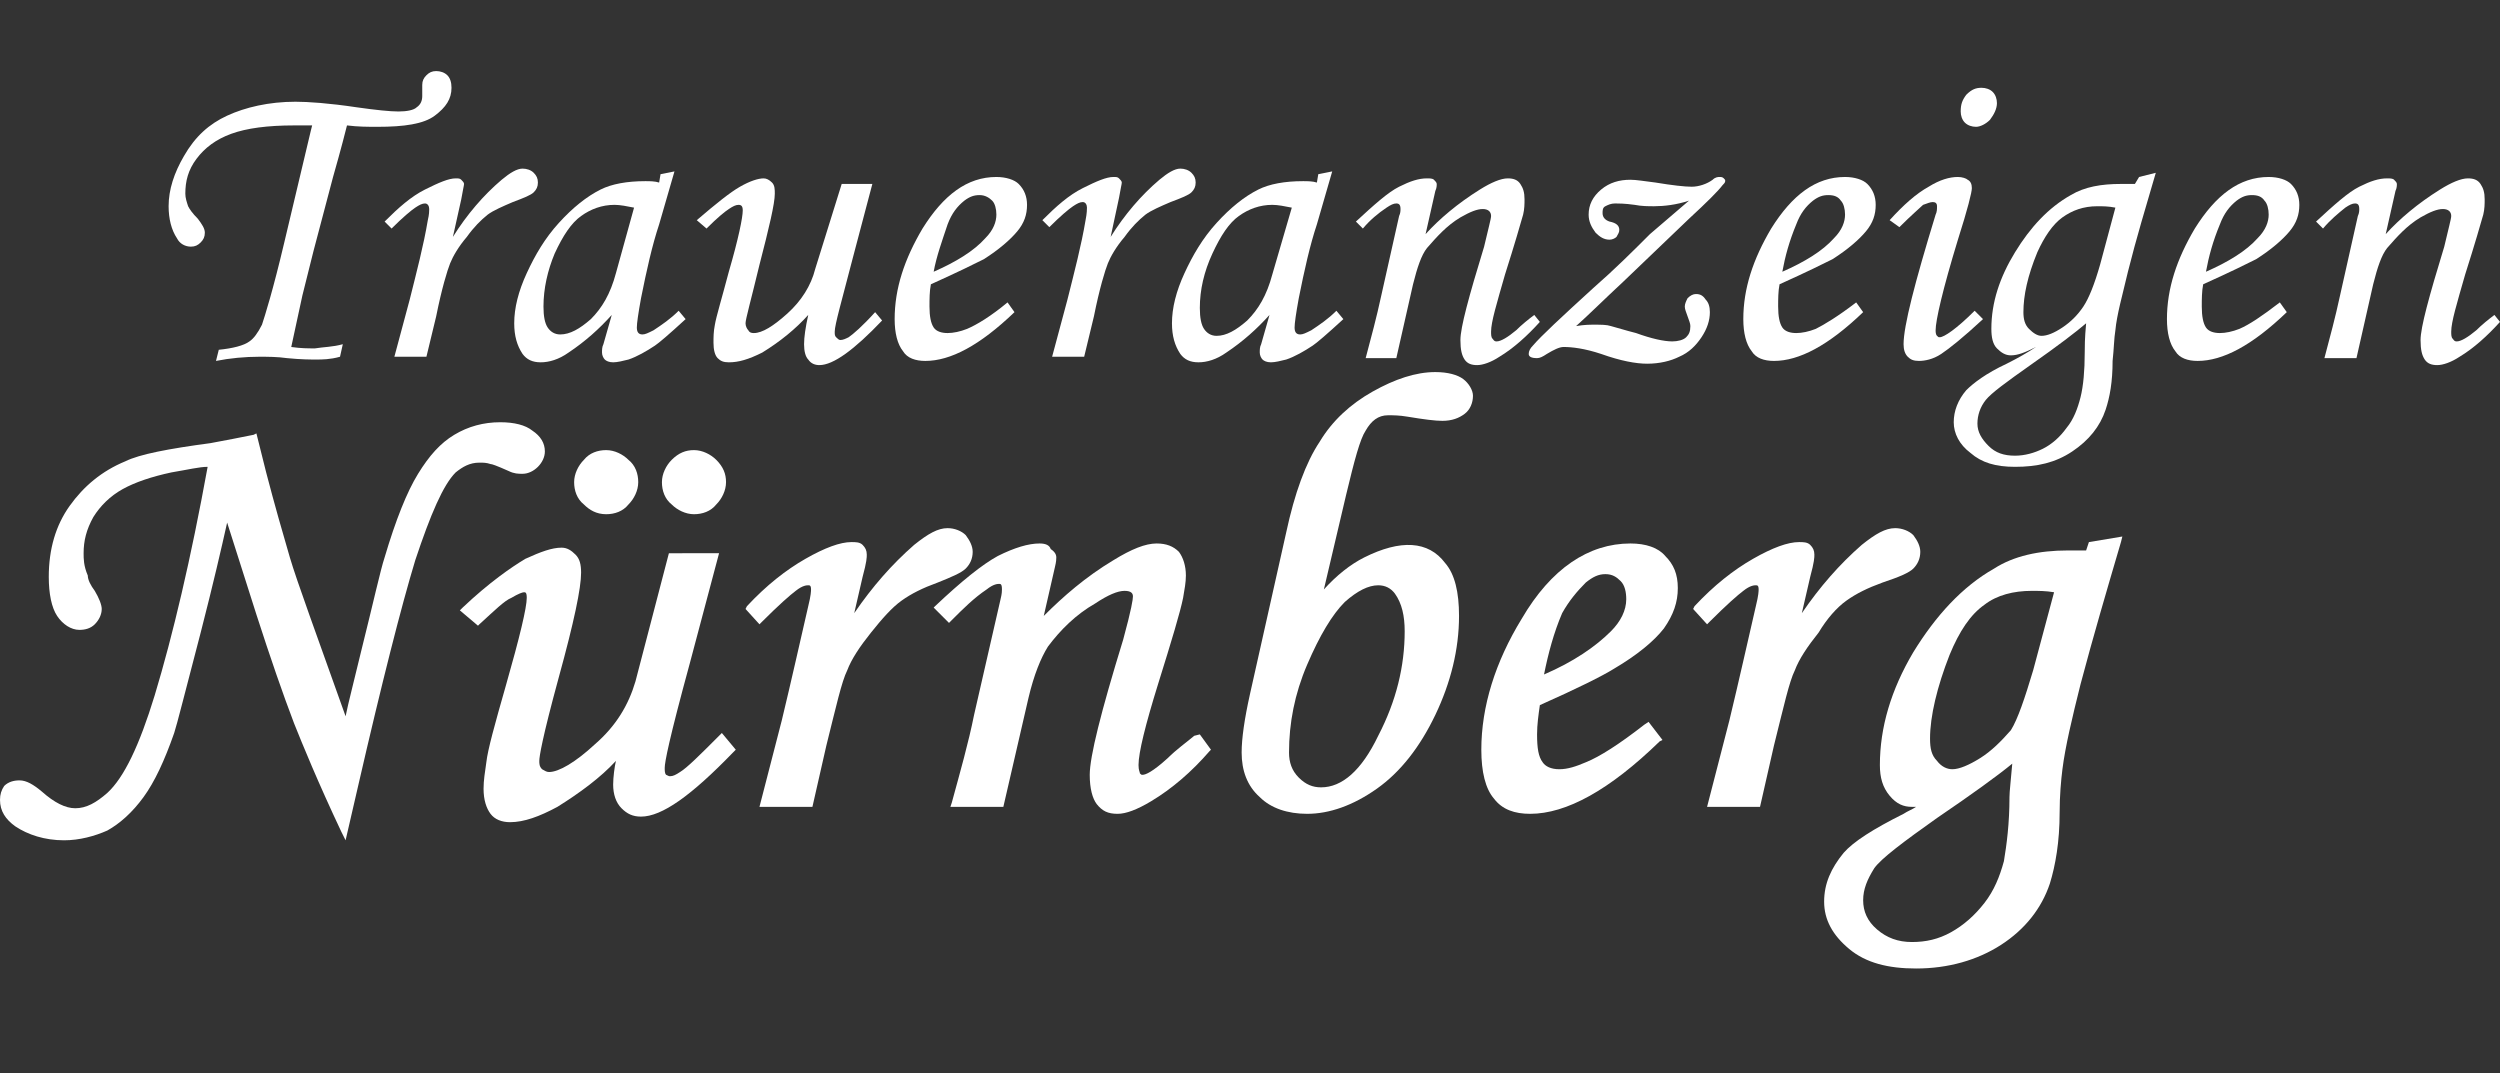
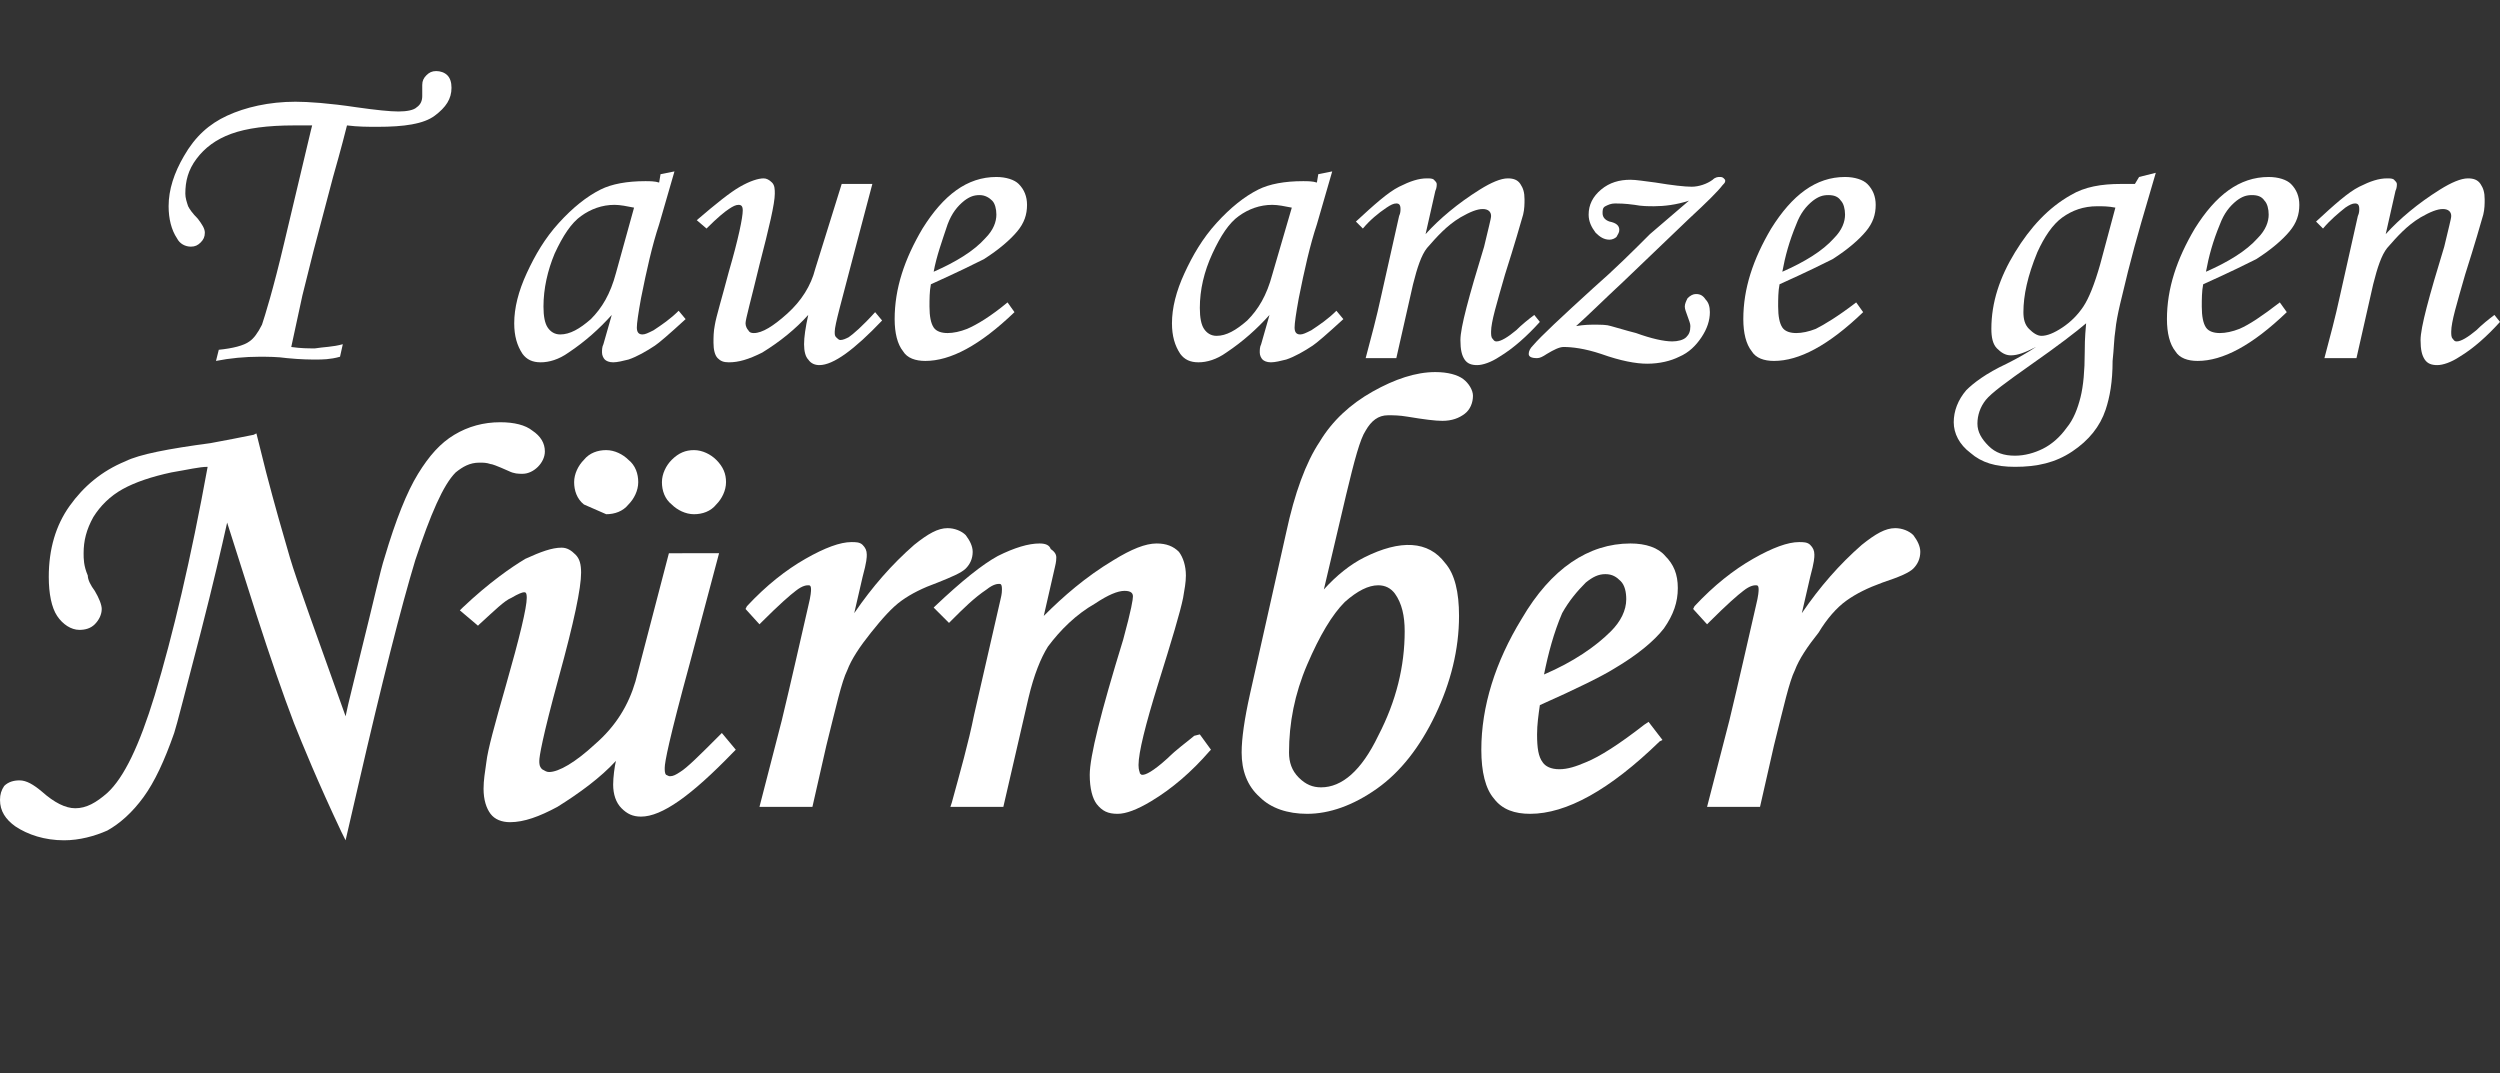
<svg xmlns="http://www.w3.org/2000/svg" version="1.1" id="Ebene_1" x="0px" y="0px" viewBox="0 0 179.4 77" style="enable-background:new 0 0 179.4 77;" xml:space="preserve">
  <rect x="0" y="0" width="179.4" height="77" fill="#333333" stroke="none" />
  <style type="text/css">
	.st0{fill:#FFFFFF;}
</style>
  <g>
    <g>
      <g>
        <path class="st0" d="M24.6,24.7l-0.2,0.9c-0.7,0.2-1.3,0.2-1.7,0.2c-0.4,0-1.1,0-2.1-0.1c-0.7-0.1-1.4-0.1-2-0.1     c-1,0-2.1,0.1-3.1,0.3l0.2-0.8c1-0.1,1.8-0.3,2.2-0.6c0.3-0.2,0.6-0.6,0.9-1.2c0.2-0.6,0.8-2.5,1.6-5.9l1.9-8l0.1-0.4     c-0.6,0-1,0-1.3,0c-1.9,0-3.4,0.2-4.5,0.6c-1.1,0.4-1.9,1-2.5,1.8c-0.6,0.8-0.8,1.6-0.8,2.5c0,0.3,0.1,0.6,0.2,0.9     c0.1,0.2,0.3,0.5,0.7,0.9c0.3,0.4,0.5,0.7,0.5,1c0,0.3-0.1,0.5-0.3,0.7c-0.2,0.2-0.4,0.3-0.7,0.3c-0.4,0-0.8-0.2-1-0.6     c-0.4-0.6-0.6-1.4-0.6-2.3c0-1.2,0.4-2.4,1.1-3.6C14,9.8,15,8.9,16.3,8.3s3-1,4.9-1c0.9,0,2.4,0.1,4.4,0.4C27,7.9,28,8,28.6,8     c0.6,0,1.1-0.1,1.3-0.3c0.3-0.2,0.4-0.5,0.4-0.8c0-0.1,0-0.2,0-0.4c0-0.2,0-0.3,0-0.4c0-0.3,0.1-0.5,0.3-0.7     c0.2-0.2,0.4-0.3,0.7-0.3c0.3,0,0.6,0.1,0.8,0.3c0.2,0.2,0.3,0.5,0.3,0.9c0,0.8-0.4,1.4-1.2,2c-0.8,0.6-2.2,0.8-4.1,0.8     c-0.7,0-1.4,0-2.2-0.1c-0.1,0.4-0.4,1.6-1,3.7L22.5,18l-0.8,3.2l-0.8,3.7c0.7,0.1,1.2,0.1,1.7,0.1C23.2,24.9,23.9,24.9,24.6,24.7     z" />
      </g>
      <g>
-         <path class="st0" d="M30.6,25.6h-2.3l1.1-4.1c0.5-2,1-3.9,1.3-5.7c0.1-0.4,0.1-0.7,0.1-0.8c0-0.2-0.1-0.4-0.3-0.4     c-0.2,0-0.4,0.1-0.7,0.3c-0.3,0.2-0.9,0.7-1.7,1.5l-0.5-0.5c1-1,1.9-1.8,2.9-2.3c1-0.5,1.7-0.8,2.2-0.8c0.2,0,0.3,0,0.4,0.1     c0.1,0.1,0.2,0.2,0.2,0.3c0,0.1-0.1,0.5-0.2,1.1L32.5,17c1-1.6,2.2-3,3.5-4.1c0.6-0.5,1.1-0.8,1.5-0.8c0.3,0,0.6,0.1,0.8,0.3     c0.2,0.2,0.3,0.4,0.3,0.7c0,0.3-0.1,0.5-0.3,0.7c-0.2,0.2-0.7,0.4-1.5,0.7c-0.7,0.3-1.4,0.6-1.8,0.9c-0.5,0.4-1,0.9-1.5,1.6     c-0.6,0.7-1,1.4-1.2,1.9s-0.6,1.8-1,3.8L30.6,25.6z" />
-       </g>
+         </g>
      <g>
        <path class="st0" d="M47.4,12.5l1-0.2l-1.1,3.8c-0.5,1.5-0.9,3.3-1.3,5.3c-0.2,1.1-0.3,1.8-0.3,2.1c0,0.3,0.1,0.5,0.4,0.5     c0.2,0,0.4-0.1,0.8-0.3c0.6-0.4,1.2-0.8,1.8-1.4l0.5,0.6c-1.2,1.1-1.9,1.7-2.2,1.9c-0.6,0.4-1.3,0.8-1.9,1     c-0.4,0.1-0.8,0.2-1.1,0.2c-0.3,0-0.5-0.1-0.6-0.2c-0.1-0.1-0.2-0.3-0.2-0.5c0-0.2,0-0.4,0.1-0.6l0.6-2.1c-0.9,1-1.9,1.9-3.1,2.7     c-0.7,0.5-1.4,0.7-2,0.7c-0.6,0-1-0.2-1.3-0.6c-0.4-0.6-0.6-1.3-0.6-2.2c0-1.1,0.3-2.3,0.9-3.6c0.6-1.3,1.3-2.5,2.3-3.6     c1-1.1,2-1.9,3-2.4c0.8-0.4,1.9-0.6,3.2-0.6c0.3,0,0.7,0,1,0.1L47.4,12.5z M45.5,14.9c-0.5-0.1-1-0.2-1.4-0.2     c-0.9,0-1.7,0.3-2.4,0.8c-0.7,0.5-1.3,1.4-1.9,2.7C39.3,19.4,39,20.7,39,22c0,0.7,0.1,1.2,0.3,1.5c0.2,0.3,0.5,0.5,0.9,0.5     c0.7,0,1.4-0.4,2.2-1.1c0.8-0.8,1.4-1.8,1.8-3.3L45.5,14.9z" />
      </g>
      <g>
        <path class="st0" d="M60.4,13.2h2.2l-1.4,5.3c-0.8,3.1-1.3,4.8-1.3,5.3c0,0.2,0,0.3,0.1,0.4c0.1,0.1,0.2,0.2,0.3,0.2     c0.2,0,0.4-0.1,0.6-0.2c0.3-0.2,1-0.8,1.9-1.8l0.5,0.6c-2,2.1-3.5,3.2-4.5,3.2c-0.3,0-0.6-0.1-0.8-0.4c-0.2-0.2-0.3-0.6-0.3-1.1     c0-0.5,0.1-1.2,0.3-2.1c-0.9,1-2,1.9-3.3,2.7C53.7,25.8,53,26,52.3,26c-0.4,0-0.6-0.1-0.8-0.3c-0.2-0.2-0.3-0.6-0.3-1.1     c0-0.4,0-0.8,0.1-1.3c0.1-0.6,0.5-1.9,1-3.8c0.7-2.4,1-3.9,1-4.4c0-0.3-0.1-0.4-0.3-0.4c-0.2,0-0.4,0.1-0.7,0.3     c-0.3,0.2-0.8,0.6-1.6,1.4L50,15.8c1.4-1.2,2.4-2,3.1-2.4c0.7-0.4,1.3-0.6,1.7-0.6c0.2,0,0.4,0.1,0.6,0.3     c0.2,0.2,0.2,0.5,0.2,0.8c0,0.7-0.4,2.4-1.1,5.1c-0.6,2.5-1,3.9-1,4.2c0,0.2,0.1,0.4,0.2,0.5c0.1,0.2,0.3,0.2,0.4,0.2     c0.6,0,1.4-0.5,2.4-1.4c1-0.9,1.7-2,2-3.2L60.4,13.2z" />
      </g>
      <g>
        <path class="st0" d="M72.3,21.7l0.5,0.7c-2.5,2.4-4.6,3.5-6.4,3.5c-0.7,0-1.3-0.2-1.6-0.7c-0.4-0.5-0.6-1.3-0.6-2.3     c0-2.2,0.7-4.3,2-6.5c1.5-2.4,3.2-3.7,5.3-3.7c0.7,0,1.3,0.2,1.6,0.5c0.4,0.4,0.6,0.9,0.6,1.5c0,0.7-0.2,1.3-0.7,1.9     c-0.5,0.6-1.3,1.3-2.4,2c-0.6,0.3-1.8,0.9-3.8,1.8c-0.1,0.5-0.1,1.1-0.1,1.6c0,0.7,0.1,1.2,0.3,1.5c0.2,0.3,0.6,0.4,1,0.4     c0.4,0,0.9-0.1,1.4-0.3C70.1,23.3,71.1,22.7,72.3,21.7z M67,19.5c1.6-0.7,2.9-1.5,3.7-2.4c0.6-0.6,0.8-1.2,0.8-1.7     c0-0.4-0.1-0.8-0.3-1C71,14.2,70.7,14,70.3,14c-0.4,0-0.7,0.1-1.1,0.4c-0.5,0.4-0.9,0.9-1.2,1.7C67.6,17.3,67.2,18.4,67,19.5z" />
      </g>
      <g>
-         <path class="st0" d="M77.8,25.6h-2.3l1.1-4.1c0.5-2,1-3.9,1.3-5.7C78,15.3,78,15,78,14.9c0-0.2-0.1-0.4-0.3-0.4     c-0.2,0-0.4,0.1-0.7,0.3c-0.3,0.2-0.9,0.7-1.7,1.5l-0.5-0.5c1-1,1.9-1.8,2.9-2.3c1-0.5,1.7-0.8,2.2-0.8c0.2,0,0.3,0,0.4,0.1     c0.1,0.1,0.2,0.2,0.2,0.3c0,0.1-0.1,0.5-0.2,1.1L79.7,17c1-1.6,2.2-3,3.5-4.1c0.6-0.5,1.1-0.8,1.5-0.8c0.3,0,0.6,0.1,0.8,0.3     c0.2,0.2,0.3,0.4,0.3,0.7c0,0.3-0.1,0.5-0.3,0.7c-0.2,0.2-0.7,0.4-1.5,0.7c-0.7,0.3-1.4,0.6-1.8,0.9c-0.5,0.4-1,0.9-1.5,1.6     c-0.6,0.7-1,1.4-1.2,1.9s-0.6,1.8-1,3.8L77.8,25.6z" />
-       </g>
+         </g>
      <g>
        <path class="st0" d="M94.6,12.5l1-0.2l-1.1,3.8c-0.5,1.5-0.9,3.3-1.3,5.3c-0.2,1.1-0.3,1.8-0.3,2.1c0,0.3,0.1,0.5,0.4,0.5     c0.2,0,0.4-0.1,0.8-0.3c0.6-0.4,1.2-0.8,1.8-1.4l0.5,0.6c-1.2,1.1-1.9,1.7-2.2,1.9c-0.6,0.4-1.3,0.8-1.9,1     c-0.4,0.1-0.8,0.2-1.1,0.2c-0.3,0-0.5-0.1-0.6-0.2c-0.1-0.1-0.2-0.3-0.2-0.5c0-0.2,0-0.4,0.1-0.6l0.6-2.1c-0.9,1-1.9,1.9-3.1,2.7     c-0.7,0.5-1.4,0.7-2,0.7c-0.6,0-1-0.2-1.3-0.6c-0.4-0.6-0.6-1.3-0.6-2.2c0-1.1,0.3-2.3,0.9-3.6c0.6-1.3,1.3-2.5,2.3-3.6     c1-1.1,2-1.9,3-2.4c0.8-0.4,1.9-0.6,3.2-0.6c0.3,0,0.7,0,1,0.1L94.6,12.5z M92.7,14.9c-0.5-0.1-1-0.2-1.4-0.2     c-0.9,0-1.7,0.3-2.4,0.8c-0.7,0.5-1.3,1.4-1.9,2.7c-0.6,1.3-0.9,2.6-0.9,3.9c0,0.7,0.1,1.2,0.3,1.5c0.2,0.3,0.5,0.5,0.9,0.5     c0.7,0,1.4-0.4,2.2-1.1c0.8-0.8,1.4-1.8,1.8-3.3L92.7,14.9z" />
      </g>
      <g>
        <path class="st0" d="M97.8,16.4l-0.5-0.5c1.3-1.2,2.3-2.1,3.1-2.5c0.8-0.4,1.4-0.6,2-0.6c0.2,0,0.4,0,0.5,0.1s0.2,0.2,0.2,0.3     c0,0.1,0,0.3-0.1,0.5l-0.7,3.1c1-1.1,2.3-2.2,3.9-3.2c0.8-0.5,1.5-0.8,2-0.8c0.4,0,0.7,0.1,0.9,0.4c0.2,0.3,0.3,0.6,0.3,1.1     c0,0.3,0,0.7-0.1,1.1c-0.2,0.7-0.6,2.1-1.3,4.3c-0.6,2.1-1,3.4-1,4.1c0,0.2,0,0.4,0.1,0.5c0.1,0.1,0.1,0.2,0.3,0.2     c0.3,0,0.8-0.3,1.4-0.8c0.4-0.4,0.9-0.8,1.3-1.1l0.4,0.5c-0.9,1-1.9,1.9-2.9,2.5c-0.6,0.4-1.2,0.6-1.6,0.6     c-0.4,0-0.7-0.1-0.9-0.4c-0.2-0.3-0.3-0.7-0.3-1.4c0-0.9,0.6-3.1,1.7-6.7c0.3-1.3,0.5-2,0.5-2.2c0-0.3-0.2-0.5-0.6-0.5     c-0.4,0-0.9,0.2-1.6,0.6c-1,0.6-1.7,1.4-2.4,2.2c-0.4,0.5-0.7,1.4-1,2.6l-1.2,5.3H98c0.4-1.5,0.8-3,1.1-4.4l1.3-5.8     c0.1-0.2,0.1-0.4,0.1-0.5c0-0.3-0.1-0.4-0.3-0.4c-0.2,0-0.4,0.1-0.7,0.3C98.9,15.3,98.3,15.8,97.8,16.4z" />
      </g>
      <g>
        <path class="st0" d="M121.2,14.4c-0.9,0.3-1.8,0.4-2.5,0.4c-0.4,0-0.9,0-1.4-0.1c-0.7-0.1-1.2-0.1-1.4-0.1     c-0.3,0-0.5,0.1-0.7,0.2c-0.2,0.1-0.2,0.3-0.2,0.5c0,0.3,0.2,0.5,0.5,0.6c0.5,0.1,0.7,0.3,0.7,0.6c0,0.2-0.1,0.3-0.2,0.5     c-0.1,0.1-0.3,0.2-0.5,0.2c-0.4,0-0.7-0.2-1-0.5c-0.3-0.4-0.5-0.8-0.5-1.3c0-0.7,0.3-1.3,0.9-1.8c0.6-0.5,1.3-0.7,2.1-0.7     c0.4,0,1,0.1,1.8,0.2c1.2,0.2,2.1,0.3,2.6,0.3c0.5,0,1.1-0.2,1.5-0.5c0.2-0.2,0.4-0.2,0.5-0.2c0.1,0,0.2,0,0.3,0.1     c0.1,0.1,0.1,0.1,0.1,0.2c0,0.1-0.1,0.2-0.2,0.3c-0.3,0.4-1.1,1.2-2.4,2.4l-4.7,4.5c-1.4,1.3-2.5,2.4-3.4,3.2     c0.6-0.1,1-0.1,1.3-0.1c0.5,0,0.9,0,1.2,0.1c0.4,0.1,1,0.3,1.8,0.5c1.1,0.4,2,0.6,2.6,0.6c0.4,0,0.8-0.1,1-0.3     c0.2-0.2,0.3-0.4,0.3-0.8c0-0.2-0.1-0.4-0.2-0.7c-0.1-0.3-0.2-0.5-0.2-0.7c0-0.2,0.1-0.4,0.2-0.6c0.2-0.2,0.4-0.3,0.6-0.3     c0.3,0,0.5,0.1,0.7,0.4c0.2,0.2,0.3,0.5,0.3,0.9c0,0.6-0.2,1.2-0.6,1.8c-0.4,0.6-0.9,1.1-1.6,1.4c-0.6,0.3-1.4,0.5-2.3,0.5     c-0.8,0-1.9-0.2-3.3-0.7c-1.2-0.4-2.1-0.5-2.7-0.5c-0.3,0-0.7,0.2-1.2,0.5c-0.3,0.2-0.5,0.3-0.7,0.3c-0.4,0-0.6-0.1-0.6-0.3     c0-0.2,0.1-0.4,0.3-0.6c0.6-0.7,2-2,4.3-4.1c1.6-1.4,2.9-2.7,4.1-3.9L121.2,14.4z" />
      </g>
      <g>
        <path class="st0" d="M133.2,21.7l0.5,0.7c-2.5,2.4-4.6,3.5-6.4,3.5c-0.7,0-1.3-0.2-1.6-0.7c-0.4-0.5-0.6-1.3-0.6-2.3     c0-2.2,0.7-4.3,2-6.5c1.5-2.4,3.2-3.7,5.3-3.7c0.7,0,1.3,0.2,1.6,0.5c0.4,0.4,0.6,0.9,0.6,1.5c0,0.7-0.2,1.3-0.7,1.9     c-0.5,0.6-1.3,1.3-2.4,2c-0.6,0.3-1.8,0.9-3.8,1.8c-0.1,0.5-0.1,1.1-0.1,1.6c0,0.7,0.1,1.2,0.3,1.5c0.2,0.3,0.6,0.4,1,0.4     c0.4,0,0.9-0.1,1.4-0.3C130.9,23.3,131.9,22.7,133.2,21.7z M127.9,19.5c1.6-0.7,2.9-1.5,3.7-2.4c0.6-0.6,0.8-1.2,0.8-1.7     c0-0.4-0.1-0.8-0.3-1c-0.2-0.3-0.5-0.4-0.9-0.4c-0.4,0-0.7,0.1-1.1,0.4c-0.5,0.4-0.9,0.9-1.2,1.7     C128.4,17.3,128.1,18.4,127.9,19.5z" />
      </g>
      <g>
-         <path class="st0" d="M136.3,16.3l-0.7-0.5c1-1.1,1.9-1.9,2.8-2.4c0.8-0.5,1.5-0.7,2.1-0.7c0.3,0,0.6,0.1,0.7,0.2     c0.2,0.1,0.3,0.3,0.3,0.6c0,0.3-0.3,1.5-1,3.7c-1.1,3.6-1.6,5.8-1.6,6.5c0,0.1,0,0.3,0.1,0.4c0.1,0.1,0.1,0.1,0.2,0.1     c0.3,0,1.2-0.6,2.5-1.9l0.6,0.6c-1.4,1.3-2.4,2.1-3,2.5c-0.6,0.4-1.2,0.5-1.6,0.5c-0.4,0-0.6-0.1-0.8-0.3     c-0.2-0.2-0.3-0.5-0.3-0.9c0-1.3,0.8-4.4,2.3-9.3c0.1-0.2,0.1-0.4,0.1-0.6c0-0.2-0.1-0.3-0.3-0.3c-0.2,0-0.4,0.1-0.7,0.2     C137.8,14.9,137.2,15.4,136.3,16.3z M142.2,6.3c0.3,0,0.6,0.1,0.8,0.3c0.2,0.2,0.3,0.5,0.3,0.8c0,0.4-0.2,0.8-0.5,1.2     c-0.3,0.3-0.7,0.5-1,0.5c-0.3,0-0.6-0.1-0.8-0.3c-0.2-0.2-0.3-0.5-0.3-0.8c0-0.5,0.1-0.8,0.4-1.2C141.5,6.4,141.8,6.3,142.2,6.3z     " />
-       </g>
+         </g>
      <g>
        <path class="st0" d="M153.5,12.7l1.2-0.3c-0.7,2.4-1.4,4.7-2,7.1c-0.4,1.7-0.8,3.1-0.9,4.2c-0.1,0.6-0.1,1.3-0.2,2.2     c0,1.5-0.2,2.6-0.5,3.5c-0.4,1.2-1.2,2.2-2.4,3c-1.2,0.8-2.5,1.1-4.1,1.1c-1.4,0-2.4-0.3-3.2-1c-0.8-0.6-1.2-1.4-1.2-2.2     c0-0.8,0.3-1.6,0.9-2.3c0.5-0.5,1.4-1.2,2.9-1.9c0.8-0.4,1.5-0.8,2.1-1.2c-0.8,0.4-1.3,0.6-1.8,0.6c-0.4,0-0.7-0.2-1-0.5     c-0.3-0.3-0.4-0.8-0.4-1.4c0-1.9,0.6-3.7,1.7-5.5c1.1-1.8,2.4-3.2,4-4.1c1-0.6,2.2-0.8,3.6-0.8c0.3,0,0.6,0,1,0L153.5,12.7z      M149.7,23.2c-0.7,0.6-2,1.6-4,3c-1.7,1.2-2.8,2-3.2,2.5c-0.4,0.5-0.6,1.1-0.6,1.7c0,0.6,0.3,1.1,0.8,1.6     c0.5,0.5,1.1,0.7,1.9,0.7c0.7,0,1.4-0.2,2-0.5c0.6-0.3,1.2-0.8,1.7-1.5c0.5-0.6,0.8-1.4,1-2.2c0.2-0.8,0.3-1.9,0.3-3.2     C149.6,24.9,149.6,24.3,149.7,23.2z M151.8,14.9c-0.5-0.1-0.9-0.1-1.3-0.1c-1,0-1.8,0.3-2.5,0.8c-0.7,0.5-1.3,1.4-1.8,2.5     c-0.7,1.7-1,3.1-1,4.3c0,0.5,0.1,0.9,0.4,1.2c0.3,0.3,0.6,0.5,0.9,0.5c0.4,0,0.9-0.2,1.5-0.6c0.6-0.4,1.1-0.9,1.5-1.5     c0.4-0.6,0.8-1.6,1.2-3L151.8,14.9z" />
      </g>
      <g>
        <path class="st0" d="M163.6,21.7l0.5,0.7c-2.5,2.4-4.6,3.5-6.4,3.5c-0.7,0-1.3-0.2-1.6-0.7c-0.4-0.5-0.6-1.3-0.6-2.3     c0-2.2,0.7-4.3,2-6.5c1.5-2.4,3.2-3.7,5.3-3.7c0.7,0,1.3,0.2,1.6,0.5c0.4,0.4,0.6,0.9,0.6,1.5c0,0.7-0.2,1.3-0.7,1.9     c-0.5,0.6-1.3,1.3-2.4,2c-0.6,0.3-1.8,0.9-3.8,1.8c-0.1,0.5-0.1,1.1-0.1,1.6c0,0.7,0.1,1.2,0.3,1.5c0.2,0.3,0.6,0.4,1,0.4     c0.4,0,0.9-0.1,1.4-0.3C161.4,23.3,162.3,22.7,163.6,21.7z M158.3,19.5c1.6-0.7,2.9-1.5,3.7-2.4c0.6-0.6,0.8-1.2,0.8-1.7     c0-0.4-0.1-0.8-0.3-1c-0.2-0.3-0.5-0.4-0.9-0.4c-0.4,0-0.7,0.1-1.1,0.4c-0.5,0.4-0.9,0.9-1.2,1.7     C158.8,17.3,158.5,18.4,158.3,19.5z" />
      </g>
      <g>
        <path class="st0" d="M166.7,16.4l-0.5-0.5c1.3-1.2,2.3-2.1,3.1-2.5c0.8-0.4,1.4-0.6,2-0.6c0.2,0,0.4,0,0.5,0.1     c0.1,0.1,0.2,0.2,0.2,0.3c0,0.1,0,0.3-0.1,0.5l-0.7,3.1c1-1.1,2.3-2.2,3.9-3.2c0.8-0.5,1.5-0.8,2-0.8c0.4,0,0.7,0.1,0.9,0.4     c0.2,0.3,0.3,0.6,0.3,1.1c0,0.3,0,0.7-0.1,1.1c-0.2,0.7-0.6,2.1-1.3,4.3c-0.6,2.1-1,3.4-1,4.1c0,0.2,0,0.4,0.1,0.5     c0.1,0.1,0.1,0.2,0.3,0.2c0.3,0,0.8-0.3,1.4-0.8c0.4-0.4,0.9-0.8,1.3-1.1l0.4,0.5c-0.9,1-1.9,1.9-2.9,2.5     c-0.6,0.4-1.2,0.6-1.6,0.6c-0.4,0-0.7-0.1-0.9-0.4c-0.2-0.3-0.3-0.7-0.3-1.4c0-0.9,0.6-3.1,1.7-6.7c0.3-1.3,0.5-2,0.5-2.2     c0-0.3-0.2-0.5-0.6-0.5c-0.4,0-0.9,0.2-1.6,0.6c-1,0.6-1.7,1.4-2.4,2.2c-0.4,0.5-0.7,1.4-1,2.6l-1.2,5.3h-2.3     c0.4-1.5,0.8-3,1.1-4.4l1.3-5.8c0.1-0.2,0.1-0.4,0.1-0.5c0-0.3-0.1-0.4-0.3-0.4c-0.2,0-0.4,0.1-0.7,0.3     C167.8,15.3,167.2,15.8,166.7,16.4z" />
      </g>
    </g>
    <g>
      <path class="st0" d="M35.2,33.3c0.1,0,0.4,0.1,1.3,0.5c0.4,0.2,0.7,0.2,1,0.2c0.4,0,0.8-0.2,1.1-0.5c0.3-0.3,0.5-0.7,0.5-1.1    c0-0.6-0.3-1.1-0.9-1.5c-0.5-0.4-1.3-0.6-2.3-0.6c-1.2,0-2.3,0.3-3.3,0.9c-1,0.6-1.8,1.5-2.6,2.8c-0.8,1.3-1.6,3.3-2.4,6    c-0.3,0.9-0.8,3.2-1.7,6.8c-0.5,2.1-0.9,3.6-1.1,4.6c-2.1-5.9-3.5-9.7-4-11.4c-0.5-1.7-1.1-3.8-1.7-6.1l-0.7-2.8l-0.2,0.1    c-1,0.2-2,0.4-3.1,0.6c-3,0.4-5.1,0.8-6.1,1.3c-1.7,0.7-3,1.8-4,3.2c-1,1.4-1.5,3.1-1.5,5.1c0,1.2,0.2,2.2,0.6,2.8    c0.4,0.6,1,1,1.6,1c0.4,0,0.8-0.1,1.1-0.4c0.3-0.3,0.5-0.7,0.5-1.1c0-0.3-0.2-0.8-0.5-1.3c-0.3-0.4-0.5-0.8-0.5-1.1    C6,40.6,6,40.1,6,39.7c0-0.9,0.2-1.7,0.7-2.6c0.5-0.8,1.2-1.5,2.1-2c0.9-0.5,2.1-0.9,3.5-1.2c1.2-0.2,2-0.4,2.6-0.4    c-1.2,6.6-2.5,12.1-3.8,16.4c-1.1,3.6-2.2,5.9-3.4,7c-0.8,0.7-1.5,1.1-2.3,1.1c-0.7,0-1.5-0.4-2.4-1.2c-0.6-0.5-1.1-0.8-1.6-0.8    c-0.4,0-0.8,0.1-1.1,0.4C0.1,56.7,0,57,0,57.4c0,0.8,0.4,1.4,1.1,1.9c0.9,0.6,2.1,1,3.5,1c1.1,0,2.2-0.3,3.1-0.7    c0.9-0.5,1.8-1.3,2.6-2.4c0.8-1.1,1.5-2.6,2.2-4.6c0.2-0.6,0.8-3,1.9-7.2c0.9-3.5,1.5-6.1,1.9-7.9l2.1,6.6c1,3.1,1.9,5.7,2.7,7.8    c0.6,1.5,1.7,4.2,3.4,7.8l0.3,0.6l0.9-3.9c1.7-7.4,3.1-12.9,4.1-16.2c1.1-3.3,2-5.4,2.9-6.3c0.5-0.4,1-0.7,1.7-0.7    C34.7,33.2,34.9,33.2,35.2,33.3z" />
      <path class="st0" d="M51.5,52.9c-1.3,1.3-2.2,2.2-2.7,2.5c-0.3,0.2-0.5,0.3-0.7,0.3c-0.1,0-0.1,0-0.3-0.1    c-0.1-0.1-0.1-0.3-0.1-0.5c0-0.4,0.3-2,1.8-7.5l2.1-7.9H48l-2.4,9.2c-0.5,1.7-1.4,3.2-2.9,4.5c-1.4,1.3-2.6,2-3.3,2    c-0.2,0-0.3-0.1-0.5-0.2c-0.2-0.2-0.2-0.4-0.2-0.6c0-0.3,0.2-1.6,1.4-6c1.1-4,1.6-6.4,1.6-7.5c0-0.6-0.1-1-0.4-1.3    c-0.3-0.3-0.6-0.5-1-0.5c-0.7,0-1.5,0.3-2.6,0.8c-1,0.6-2.6,1.7-4.5,3.5l-0.2,0.2l1.3,1.1l0.1-0.1c1.1-1,1.8-1.7,2.3-1.9    c0.5-0.3,0.8-0.4,0.9-0.4c0.1,0,0.2,0,0.2,0.4c0,0.7-0.5,2.8-1.5,6.3c-0.8,2.8-1.3,4.6-1.4,5.5c-0.1,0.7-0.2,1.3-0.2,1.9    c0,0.8,0.2,1.4,0.5,1.8c0.3,0.4,0.8,0.6,1.4,0.6c1,0,2.1-0.4,3.4-1.1c1.6-1,3.1-2.1,4.2-3.3C44.1,55,44,55.8,44,56.3    c0,0.7,0.2,1.3,0.6,1.7c0.4,0.4,0.8,0.6,1.4,0.6c1.5,0,3.6-1.5,6.6-4.6l0.2-0.2l-1-1.2L51.5,52.9z" />
-       <path class="st0" d="M43.5,36.9c0.6,0,1.2-0.2,1.6-0.7c0.4-0.4,0.7-1,0.7-1.6c0-0.6-0.2-1.2-0.7-1.6c-0.4-0.4-1-0.7-1.6-0.7    c-0.6,0-1.2,0.2-1.6,0.7c-0.4,0.4-0.7,1-0.7,1.6c0,0.6,0.2,1.2,0.7,1.6C42.3,36.6,42.8,36.9,43.5,36.9z" />
+       <path class="st0" d="M43.5,36.9c0.6,0,1.2-0.2,1.6-0.7c0.4-0.4,0.7-1,0.7-1.6c0-0.6-0.2-1.2-0.7-1.6c-0.4-0.4-1-0.7-1.6-0.7    c-0.6,0-1.2,0.2-1.6,0.7c-0.4,0.4-0.7,1-0.7,1.6c0,0.6,0.2,1.2,0.7,1.6z" />
      <path class="st0" d="M49.8,36.9c0.6,0,1.2-0.2,1.6-0.7c0.4-0.4,0.7-1,0.7-1.6c0-0.6-0.2-1.1-0.7-1.6c-0.4-0.4-1-0.7-1.6-0.7    c-0.6,0-1.1,0.2-1.6,0.7c-0.4,0.4-0.7,1-0.7,1.6c0,0.6,0.2,1.2,0.7,1.6C48.6,36.6,49.2,36.9,49.8,36.9z" />
      <path class="st0" d="M69.3,40.8c0.3-0.3,0.5-0.7,0.5-1.2c0-0.4-0.2-0.8-0.5-1.2c-0.3-0.3-0.8-0.5-1.3-0.5c-0.7,0-1.4,0.4-2.4,1.2    c-1.6,1.4-3,3-4.3,4.9l0.6-2.6c0.3-1.1,0.3-1.4,0.3-1.6c0-0.3-0.1-0.5-0.3-0.7c-0.2-0.2-0.5-0.2-0.8-0.2c-0.8,0-1.9,0.4-3.3,1.2    c-1.4,0.8-2.8,1.9-4.2,3.4l-0.1,0.2l1,1.1l0.2-0.2c1.2-1.2,2-1.9,2.4-2.2c0.5-0.4,0.8-0.4,0.9-0.4c0.1,0,0.2,0,0.2,0.3    c0,0.1,0,0.4-0.2,1.2c-0.6,2.6-1.2,5.3-1.9,8.2l-1.6,6.2h3.8l1-4.4c0.7-2.8,1.1-4.6,1.5-5.4c0.3-0.8,0.9-1.7,1.7-2.7    c0.8-1,1.5-1.8,2.2-2.3c0.7-0.5,1.5-0.9,2.6-1.3C68.3,41.4,69,41.1,69.3,40.8z" />
      <path class="st0" d="M85.7,52.8c-0.6,0.5-1.3,1-1.9,1.6c-1.1,1-1.6,1.2-1.8,1.2c-0.1,0-0.1,0-0.2-0.1c0-0.1-0.1-0.2-0.1-0.6    c0-0.9,0.5-2.9,1.4-5.8c1-3.2,1.6-5.2,1.8-6.2c0.1-0.6,0.2-1.1,0.2-1.6c0-0.7-0.2-1.3-0.5-1.7C84.2,39.2,83.7,39,83,39    c-0.8,0-1.8,0.4-3.1,1.2c-2,1.2-3.6,2.6-5,4l0.8-3.5c0.1-0.4,0.1-0.6,0.1-0.7c0-0.2-0.1-0.4-0.4-0.6C75.3,39.1,75,39,74.6,39    c-0.8,0-1.8,0.3-3,0.9c-1.1,0.6-2.6,1.8-4.5,3.6L67,43.6l1.1,1.1l0.2-0.2c0.8-0.8,1.6-1.6,2.5-2.2c0.5-0.4,0.8-0.4,0.9-0.4    c0.1,0,0.2,0,0.2,0.4c0,0.1,0,0.3-0.1,0.7l-1.9,8.3c-0.4,2-1,4.1-1.6,6.3l-0.1,0.3h3.8l1.8-7.8c0.4-1.7,0.9-2.9,1.4-3.7    c0.9-1.2,2-2.3,3.4-3.1c0.9-0.6,1.6-0.9,2.1-0.9c0.5,0,0.6,0.2,0.6,0.4c0,0.2-0.1,0.9-0.7,3.1c-1.6,5.2-2.4,8.4-2.4,9.7    c0,1,0.2,1.7,0.5,2.1c0.4,0.5,0.8,0.7,1.5,0.7c0.6,0,1.4-0.3,2.4-0.9c1.5-0.9,2.9-2.1,4.2-3.6l0.1-0.1l-0.8-1.1L85.7,52.8z" />
      <path class="st0" d="M105,27.2c-0.4-0.3-1.1-0.5-2-0.5c-1.4,0-2.9,0.5-4.5,1.4c-1.6,0.9-2.9,2.1-3.8,3.6c-1,1.5-1.8,3.7-2.4,6.5    l-2.6,11.6c-0.4,1.8-0.6,3.2-0.6,4.2c0,1.3,0.4,2.4,1.3,3.2c0.8,0.8,2,1.2,3.4,1.2c1.6,0,3.3-0.6,5-1.8c1.7-1.2,3.1-3,4.2-5.3    c1.1-2.3,1.7-4.7,1.7-7.1c0-1.7-0.3-3-1-3.8c-1.2-1.6-3.2-1.7-5.8-0.4c-1,0.5-2,1.3-2.9,2.3l1.6-6.8c0.6-2.5,1-4,1.4-4.6    c0.4-0.7,0.9-1.1,1.6-1.1c0.4,0,0.8,0,1.4,0.1c1.2,0.2,2,0.3,2.5,0.3c0.7,0,1.2-0.2,1.6-0.5c0.4-0.3,0.6-0.8,0.6-1.3    C105.7,28,105.4,27.5,105,27.2z M94.8,56.5c-0.6,0-1.1-0.2-1.6-0.7c-0.5-0.5-0.7-1.1-0.7-1.8c0-2.1,0.4-4.2,1.3-6.3    c0.9-2.1,1.8-3.6,2.7-4.5c0.9-0.8,1.7-1.2,2.4-1.2c0.5,0,0.9,0.2,1.2,0.6c0.5,0.7,0.7,1.6,0.7,2.7c0,2.5-0.6,5-1.9,7.5    C97.7,55.3,96.3,56.5,94.8,56.5z" />
      <path class="st0" d="M117,39c-3,0-5.7,1.8-7.8,5.4c-1.9,3.1-2.9,6.3-2.9,9.4c0,1.6,0.3,2.8,0.9,3.5c0.6,0.8,1.5,1.1,2.6,1.1    c2.6,0,5.7-1.7,9.3-5.2l0.2-0.1l-1-1.3L118,52c-1.8,1.4-3.2,2.3-4.2,2.7c-0.7,0.3-1.3,0.5-1.9,0.5c-0.6,0-1-0.2-1.2-0.5    c-0.3-0.4-0.4-1-0.4-2c0-0.7,0.1-1.4,0.2-2.1c2.7-1.2,4.5-2.1,5.3-2.6c1.7-1,2.9-2,3.6-2.9c0.7-1,1-1.9,1-2.9c0-1-0.3-1.7-0.9-2.3    C119,39.3,118.1,39,117,39z M113.8,41.8c0.5-0.4,0.9-0.6,1.4-0.6c0.5,0,0.8,0.2,1.1,0.5c0.3,0.3,0.4,0.8,0.4,1.3    c0,0.8-0.4,1.6-1.1,2.3c-1.1,1.1-2.7,2.2-4.8,3.1c0.3-1.5,0.7-3,1.3-4.4C112.6,43.1,113.2,42.4,113.8,41.8z" />
      <path class="st0" d="M132.5,43.1c0.7-0.5,1.5-0.9,2.6-1.3c1.2-0.4,1.9-0.7,2.2-1c0.3-0.3,0.5-0.7,0.5-1.2c0-0.4-0.2-0.8-0.5-1.2    c-0.3-0.3-0.8-0.5-1.3-0.5c-0.7,0-1.4,0.4-2.4,1.2c-1.6,1.4-3,3-4.3,4.9l0.6-2.6c0.3-1.1,0.3-1.4,0.3-1.6c0-0.3-0.1-0.5-0.3-0.7    c-0.2-0.2-0.5-0.2-0.8-0.2c-0.8,0-1.9,0.4-3.3,1.2c-1.4,0.8-2.8,1.9-4.2,3.4l-0.1,0.2l1,1.1l0.2-0.2c1.2-1.2,2-1.9,2.4-2.2    c0.5-0.4,0.8-0.4,0.9-0.4c0.1,0,0.2,0,0.2,0.3c0,0.1,0,0.4-0.2,1.2c-0.6,2.6-1.2,5.3-1.9,8.2l-1.6,6.2h3.8l1-4.4    c0.7-2.8,1.1-4.6,1.5-5.4c0.3-0.8,0.9-1.7,1.7-2.7C131.1,44.4,131.8,43.6,132.5,43.1z" />
-       <path class="st0" d="M149.9,38.9l-0.2,0.6c-0.5,0-1,0-1.3,0c-2.1,0-3.9,0.4-5.3,1.3c-2.3,1.3-4.2,3.4-5.8,6    c-1.6,2.7-2.4,5.4-2.4,8.1c0,0.9,0.2,1.6,0.7,2.2c0.5,0.6,1,0.8,1.6,0.8c0.1,0,0.2,0,0.3,0c-0.3,0.2-0.6,0.3-0.9,0.5    c-2.2,1.1-3.6,2-4.3,2.8c-0.9,1.1-1.4,2.2-1.4,3.5c0,1.3,0.6,2.4,1.8,3.4c1.2,1,2.8,1.4,4.8,1.4c2.3,0,4.4-0.6,6.1-1.7    c1.7-1.1,2.9-2.6,3.5-4.4c0.4-1.3,0.7-3,0.7-5.1c0-1.2,0.1-2.3,0.2-3.1c0.2-1.6,0.7-3.7,1.3-6.1c0.9-3.4,1.9-6.8,2.9-10.2l0.1-0.4    L149.9,38.9z M142.1,54.4c-0.8,0.5-1.5,0.8-2,0.8c-0.4,0-0.8-0.2-1.1-0.6c-0.4-0.4-0.5-0.9-0.5-1.6c0-1.6,0.5-3.7,1.4-6    c0.7-1.7,1.5-2.9,2.5-3.6c0.9-0.7,2.1-1,3.4-1c0.5,0,1,0,1.6,0.1l-1.5,5.6c-0.6,2-1.1,3.5-1.6,4.3    C143.6,53.2,142.9,53.9,142.1,54.4z M144.4,54.8c-0.1,1.2-0.2,2-0.2,2.4c0,1.9-0.2,3.4-0.4,4.6c-0.3,1.1-0.7,2.1-1.4,3    c-0.7,0.9-1.5,1.6-2.4,2.1c-0.9,0.5-1.8,0.7-2.8,0.7c-1,0-1.8-0.3-2.5-0.9c-0.7-0.6-1-1.3-1-2.1c0-0.8,0.3-1.5,0.8-2.3    c0.5-0.7,2.1-1.9,4.5-3.6C141.5,57,143.3,55.7,144.4,54.8z" />
    </g>
  </g>
</svg>